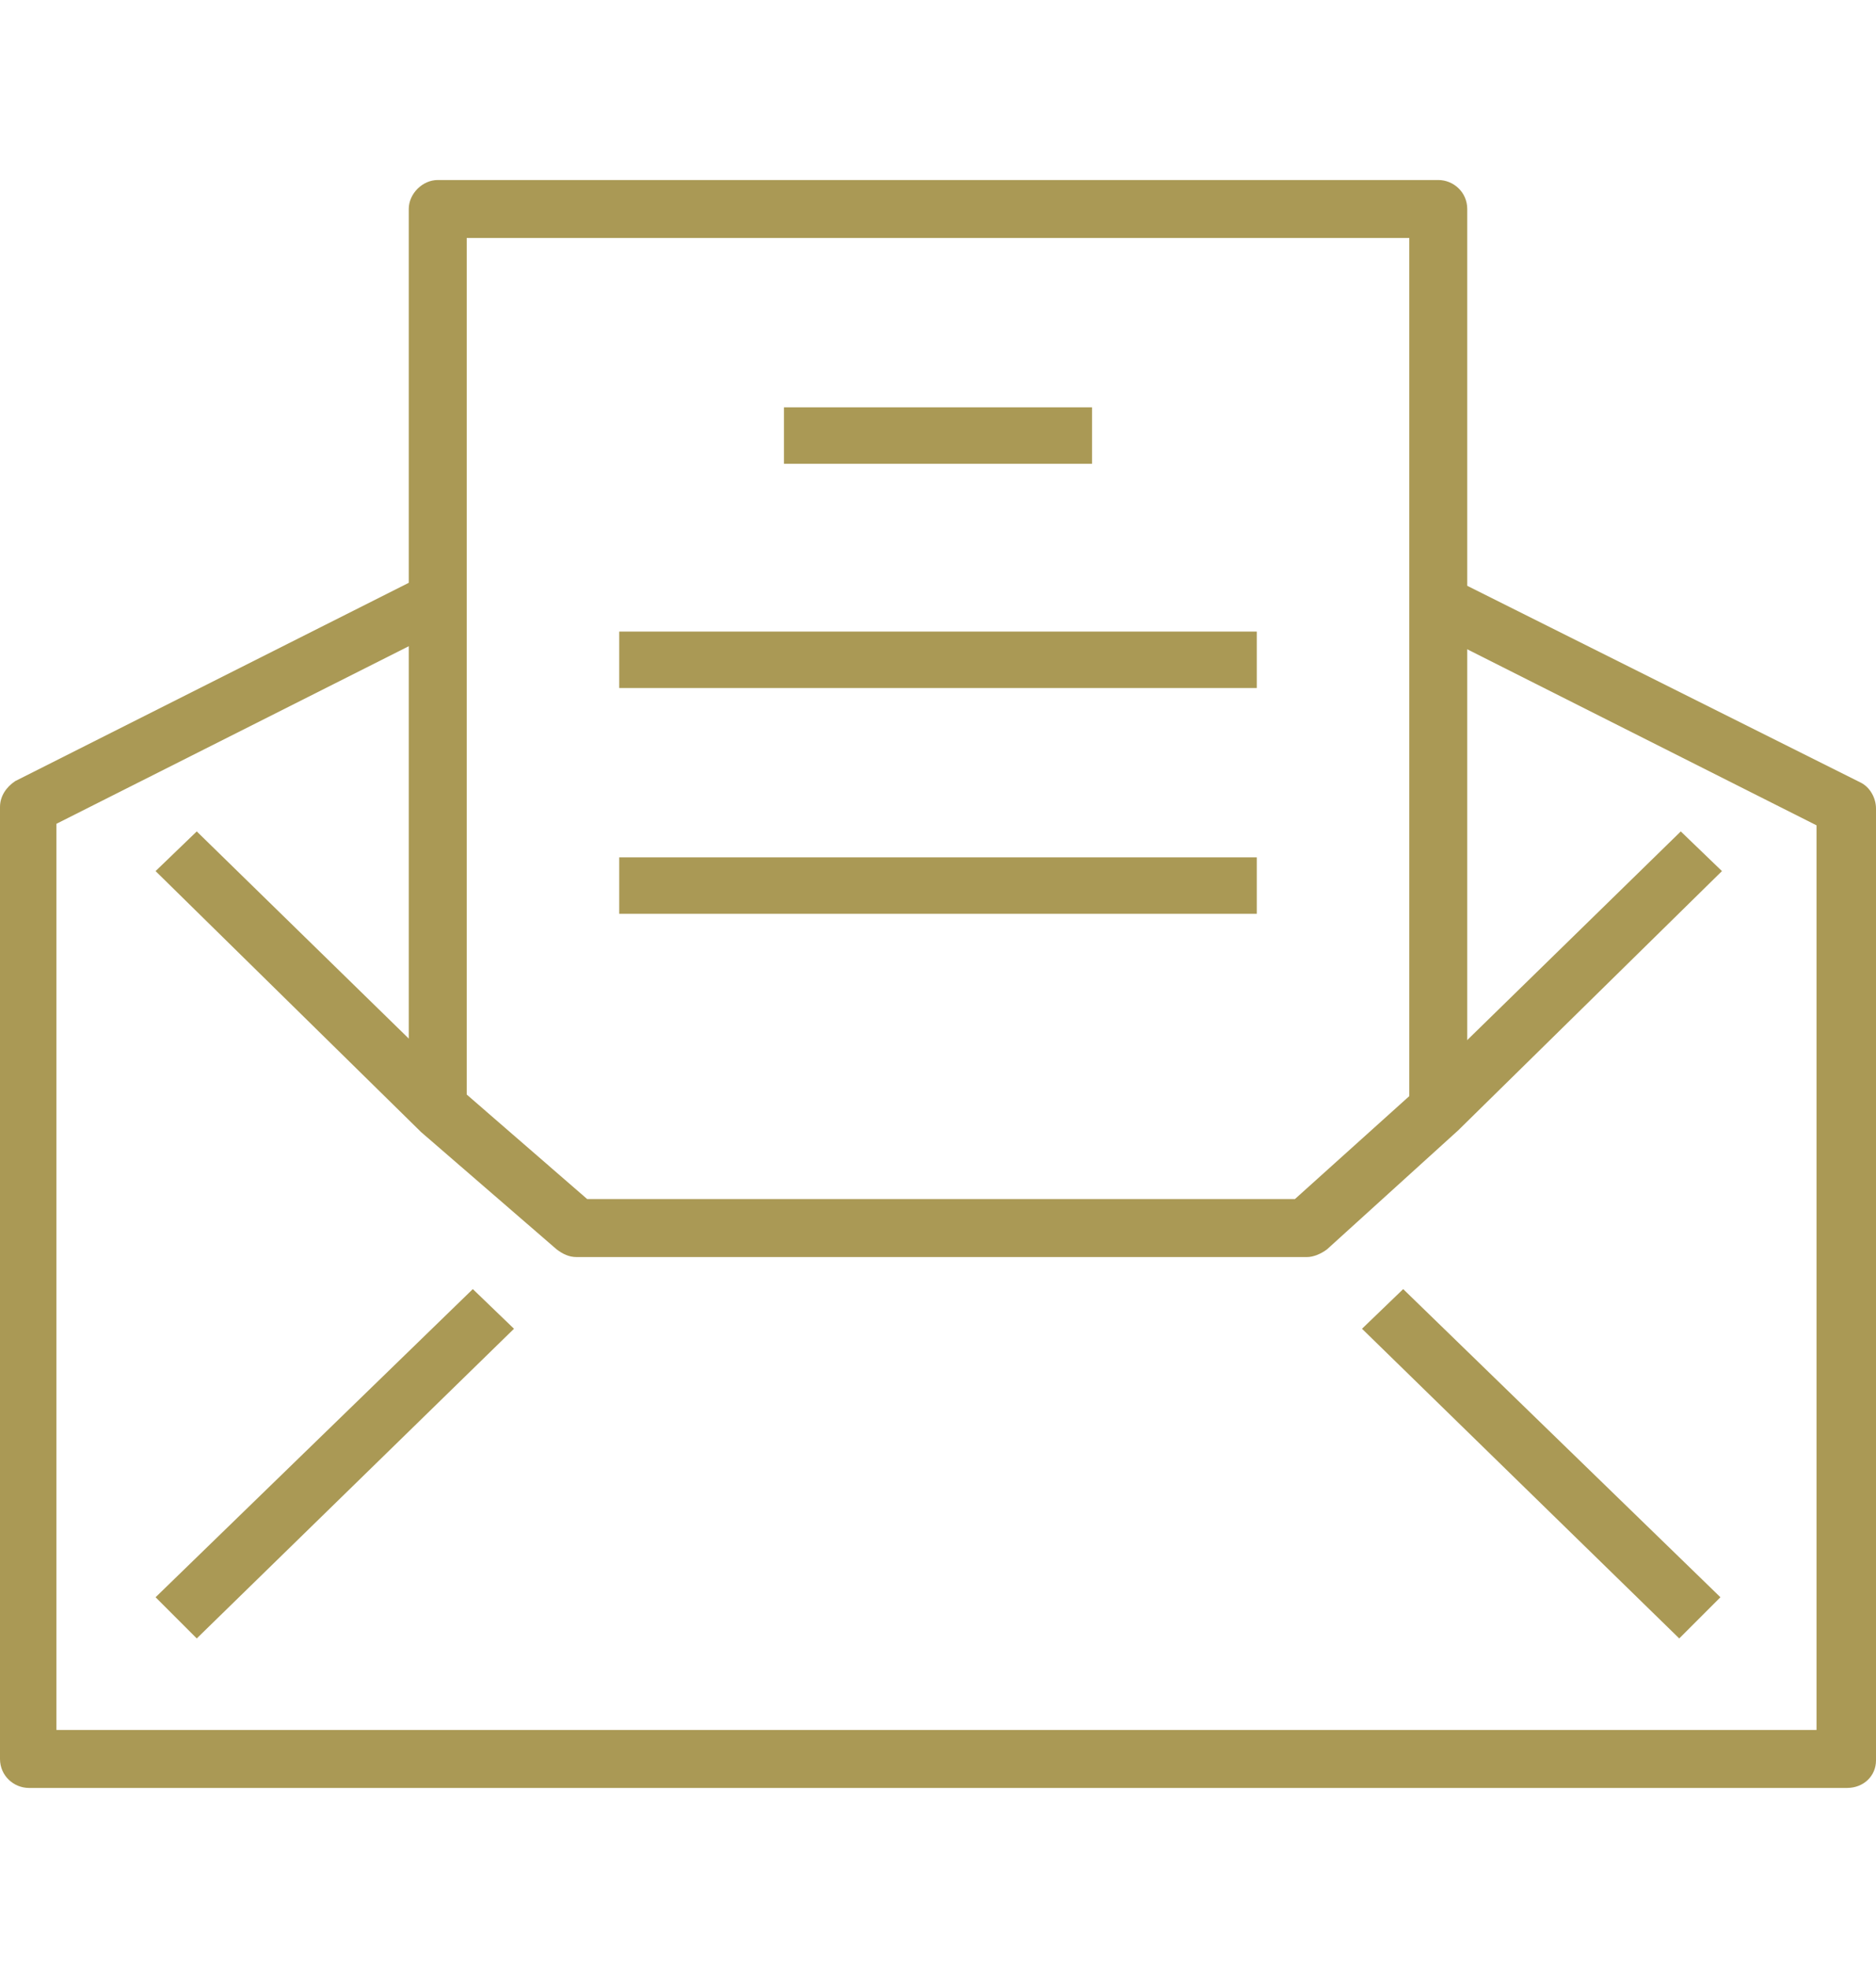
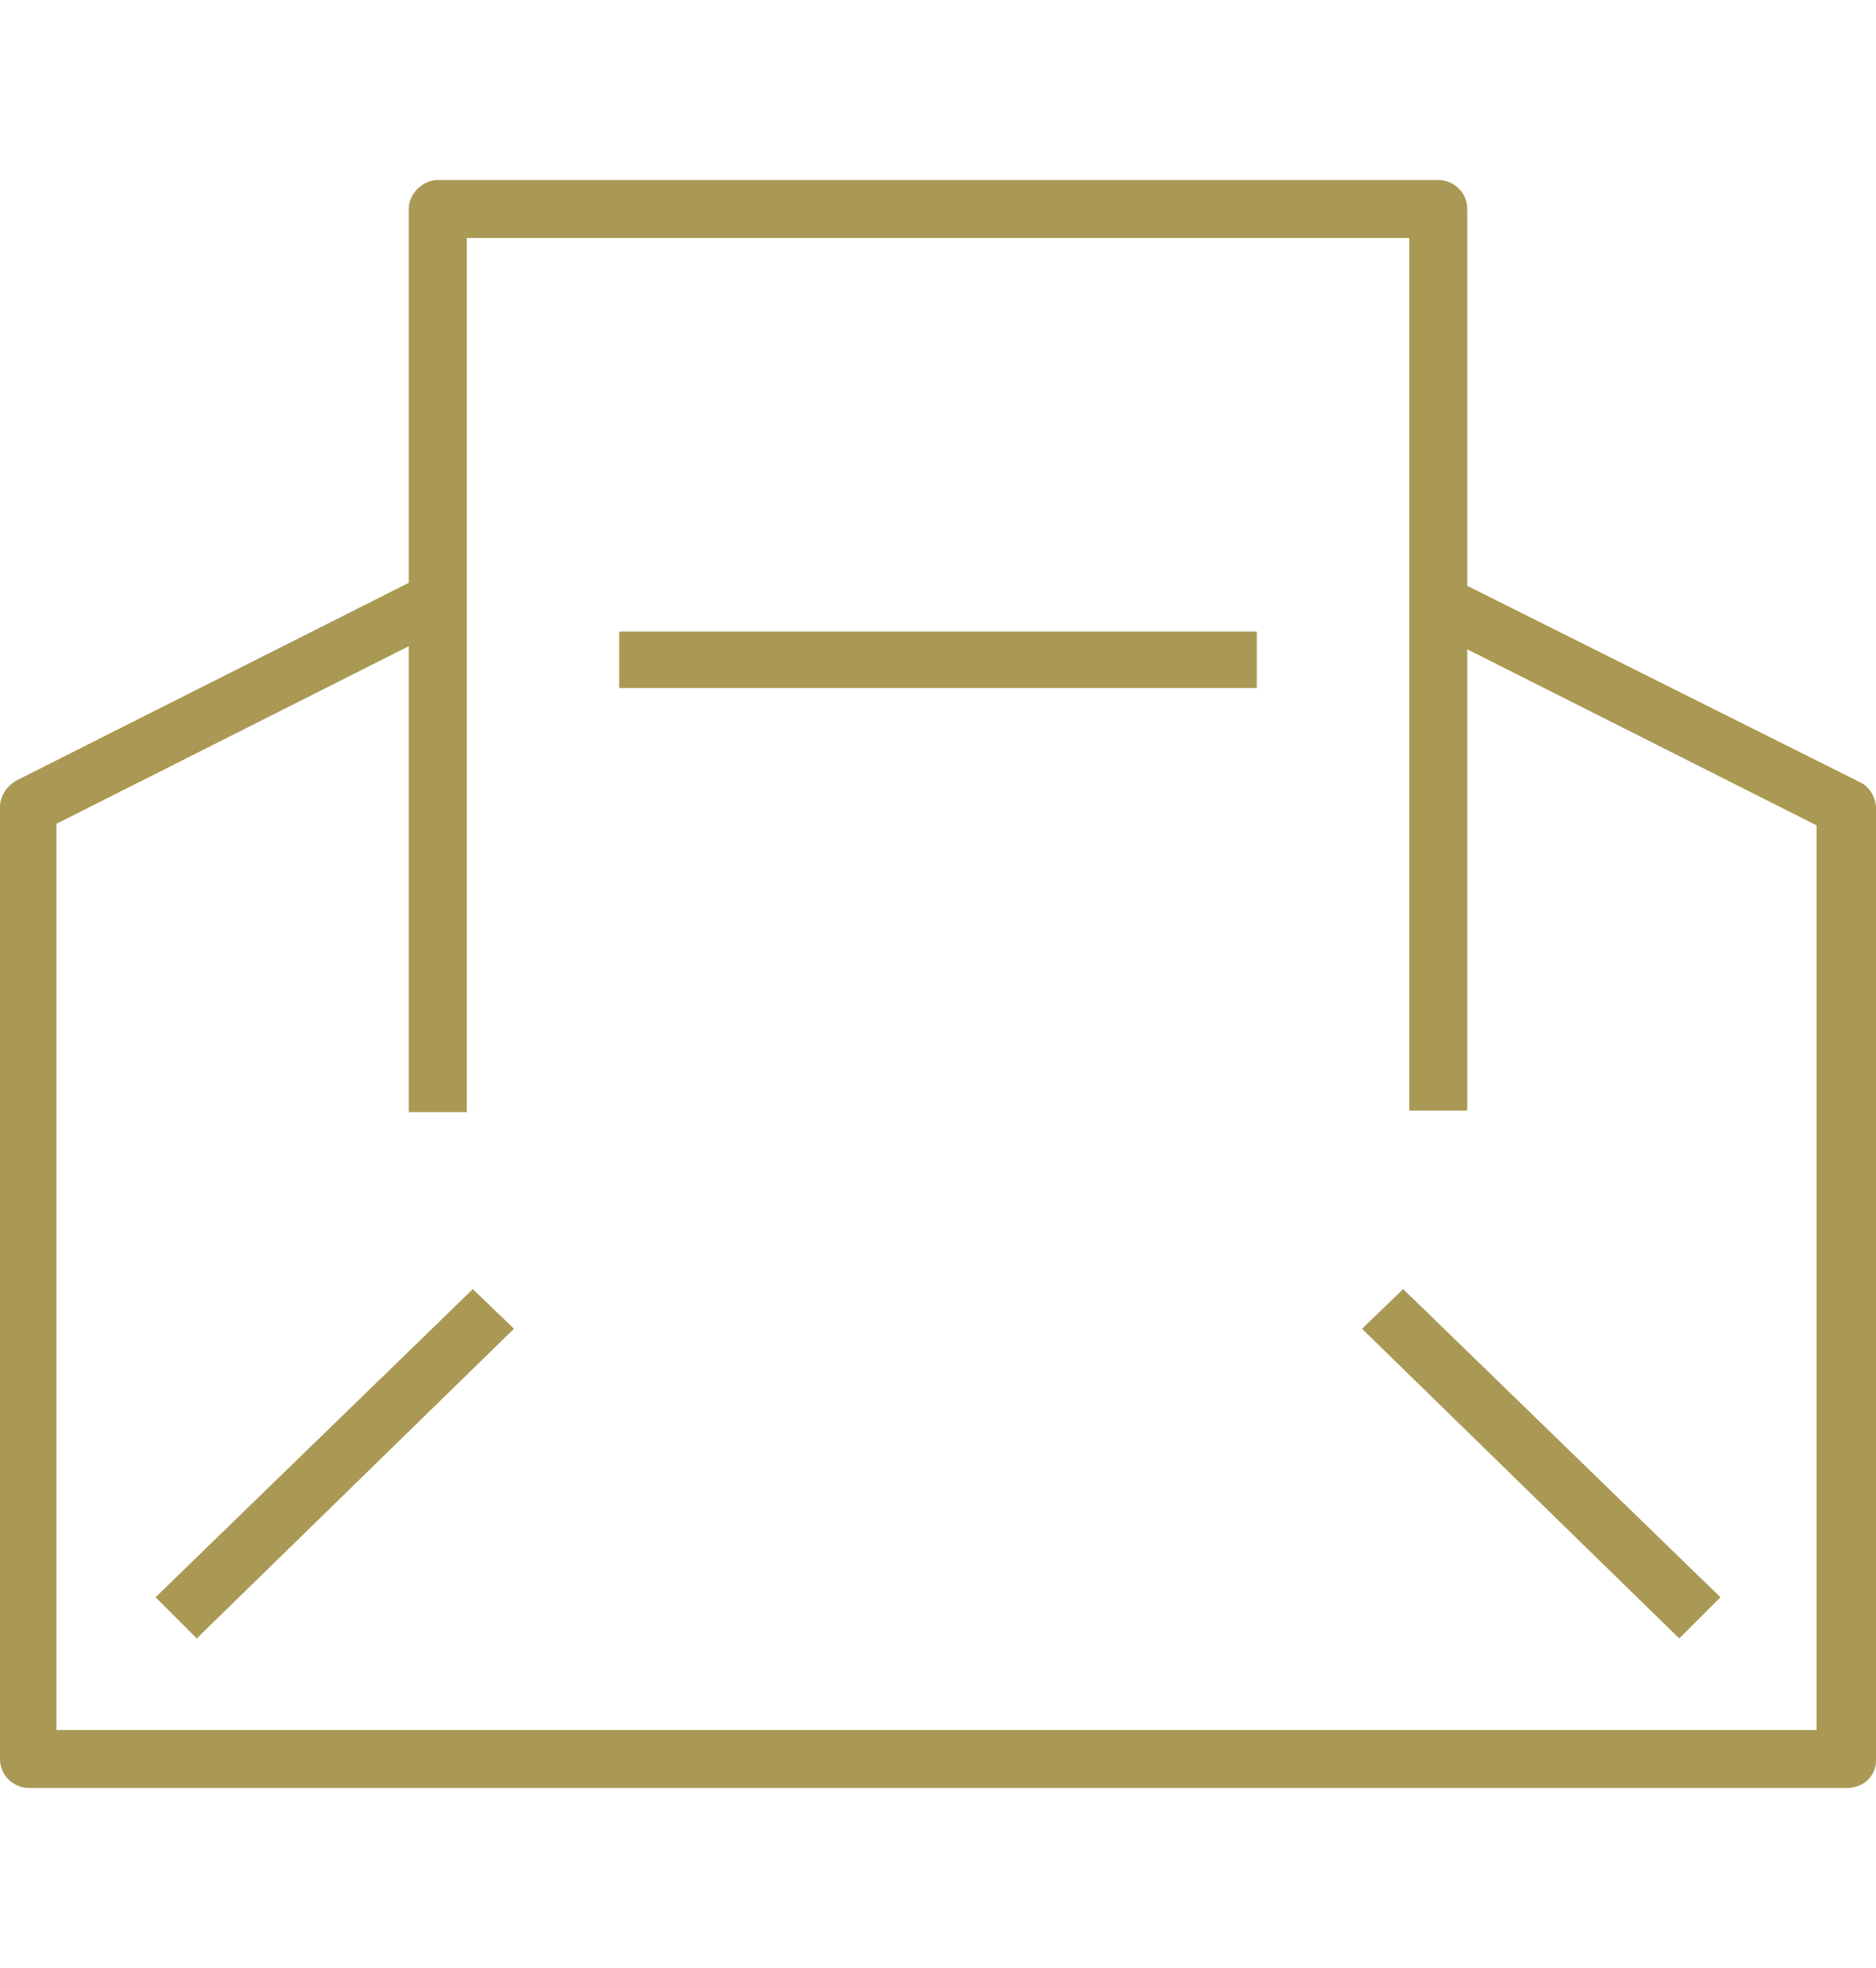
<svg xmlns="http://www.w3.org/2000/svg" version="1.1" id="Ebene_1" x="0px" y="0px" viewBox="0 0 123 129" style="enable-background:new 0 0 123 129;" xml:space="preserve">
  <style type="text/css">
	.st0{fill:#AA9955;}
</style>
  <g>
    <g>
      <path class="st0" d="M121.1,117.2H1.9c-1,0-1.9-0.8-1.9-1.9V52.9c0-0.7,0.4-1.3,1-1.7l26.8-13.5l1.7,3.3l-25.8,13v59.4h115.4V54.1    l-25.8-13l1.7-3.3L122,51.3c0.6,0.3,1,1,1,1.7v62.4C123,116.4,122.2,117.2,121.1,117.2z" />
    </g>
    <g>
      <path class="st0" d="M96.2,72.8h-3.8V15.6H30.6v57.3h-3.8V13.7c0-1,0.9-1.9,1.9-1.9h65.6c1,0,1.9,0.8,1.9,1.9V72.8z" />
    </g>
    <g>
      <polygon class="st0" points="12.9,107.4 10.2,104.7 31,84.5 33.7,87.1   " />
    </g>
    <g>
      <polygon class="st0" points="110.1,107.4 89.3,87.1 92,84.5 112.8,104.7   " />
    </g>
    <g>
-       <path class="st0" d="M85.7,82.4H37.8c-0.5,0-0.9-0.2-1.3-0.5l-8.9-7.7c0,0-0.1-0.1-0.1-0.1l-17.3-17l2.7-2.6l17.3,16.9l8.3,7.2    h46.4l8-7.2l17.3-16.9l2.7,2.6l-17.3,17l-8.6,7.8C86.6,82.2,86.1,82.4,85.7,82.4z" />
-     </g>
+       </g>
    <g>
-       <rect x="51.4" y="26.7" class="st0" width="20.2" height="3.7" />
-     </g>
+       </g>
    <g>
      <rect x="40.6" y="41.4" class="st0" width="41.8" height="3.7" />
    </g>
    <g>
-       <rect x="40.6" y="56.2" class="st0" width="41.8" height="3.7" />
-     </g>
+       </g>
  </g>
</svg>